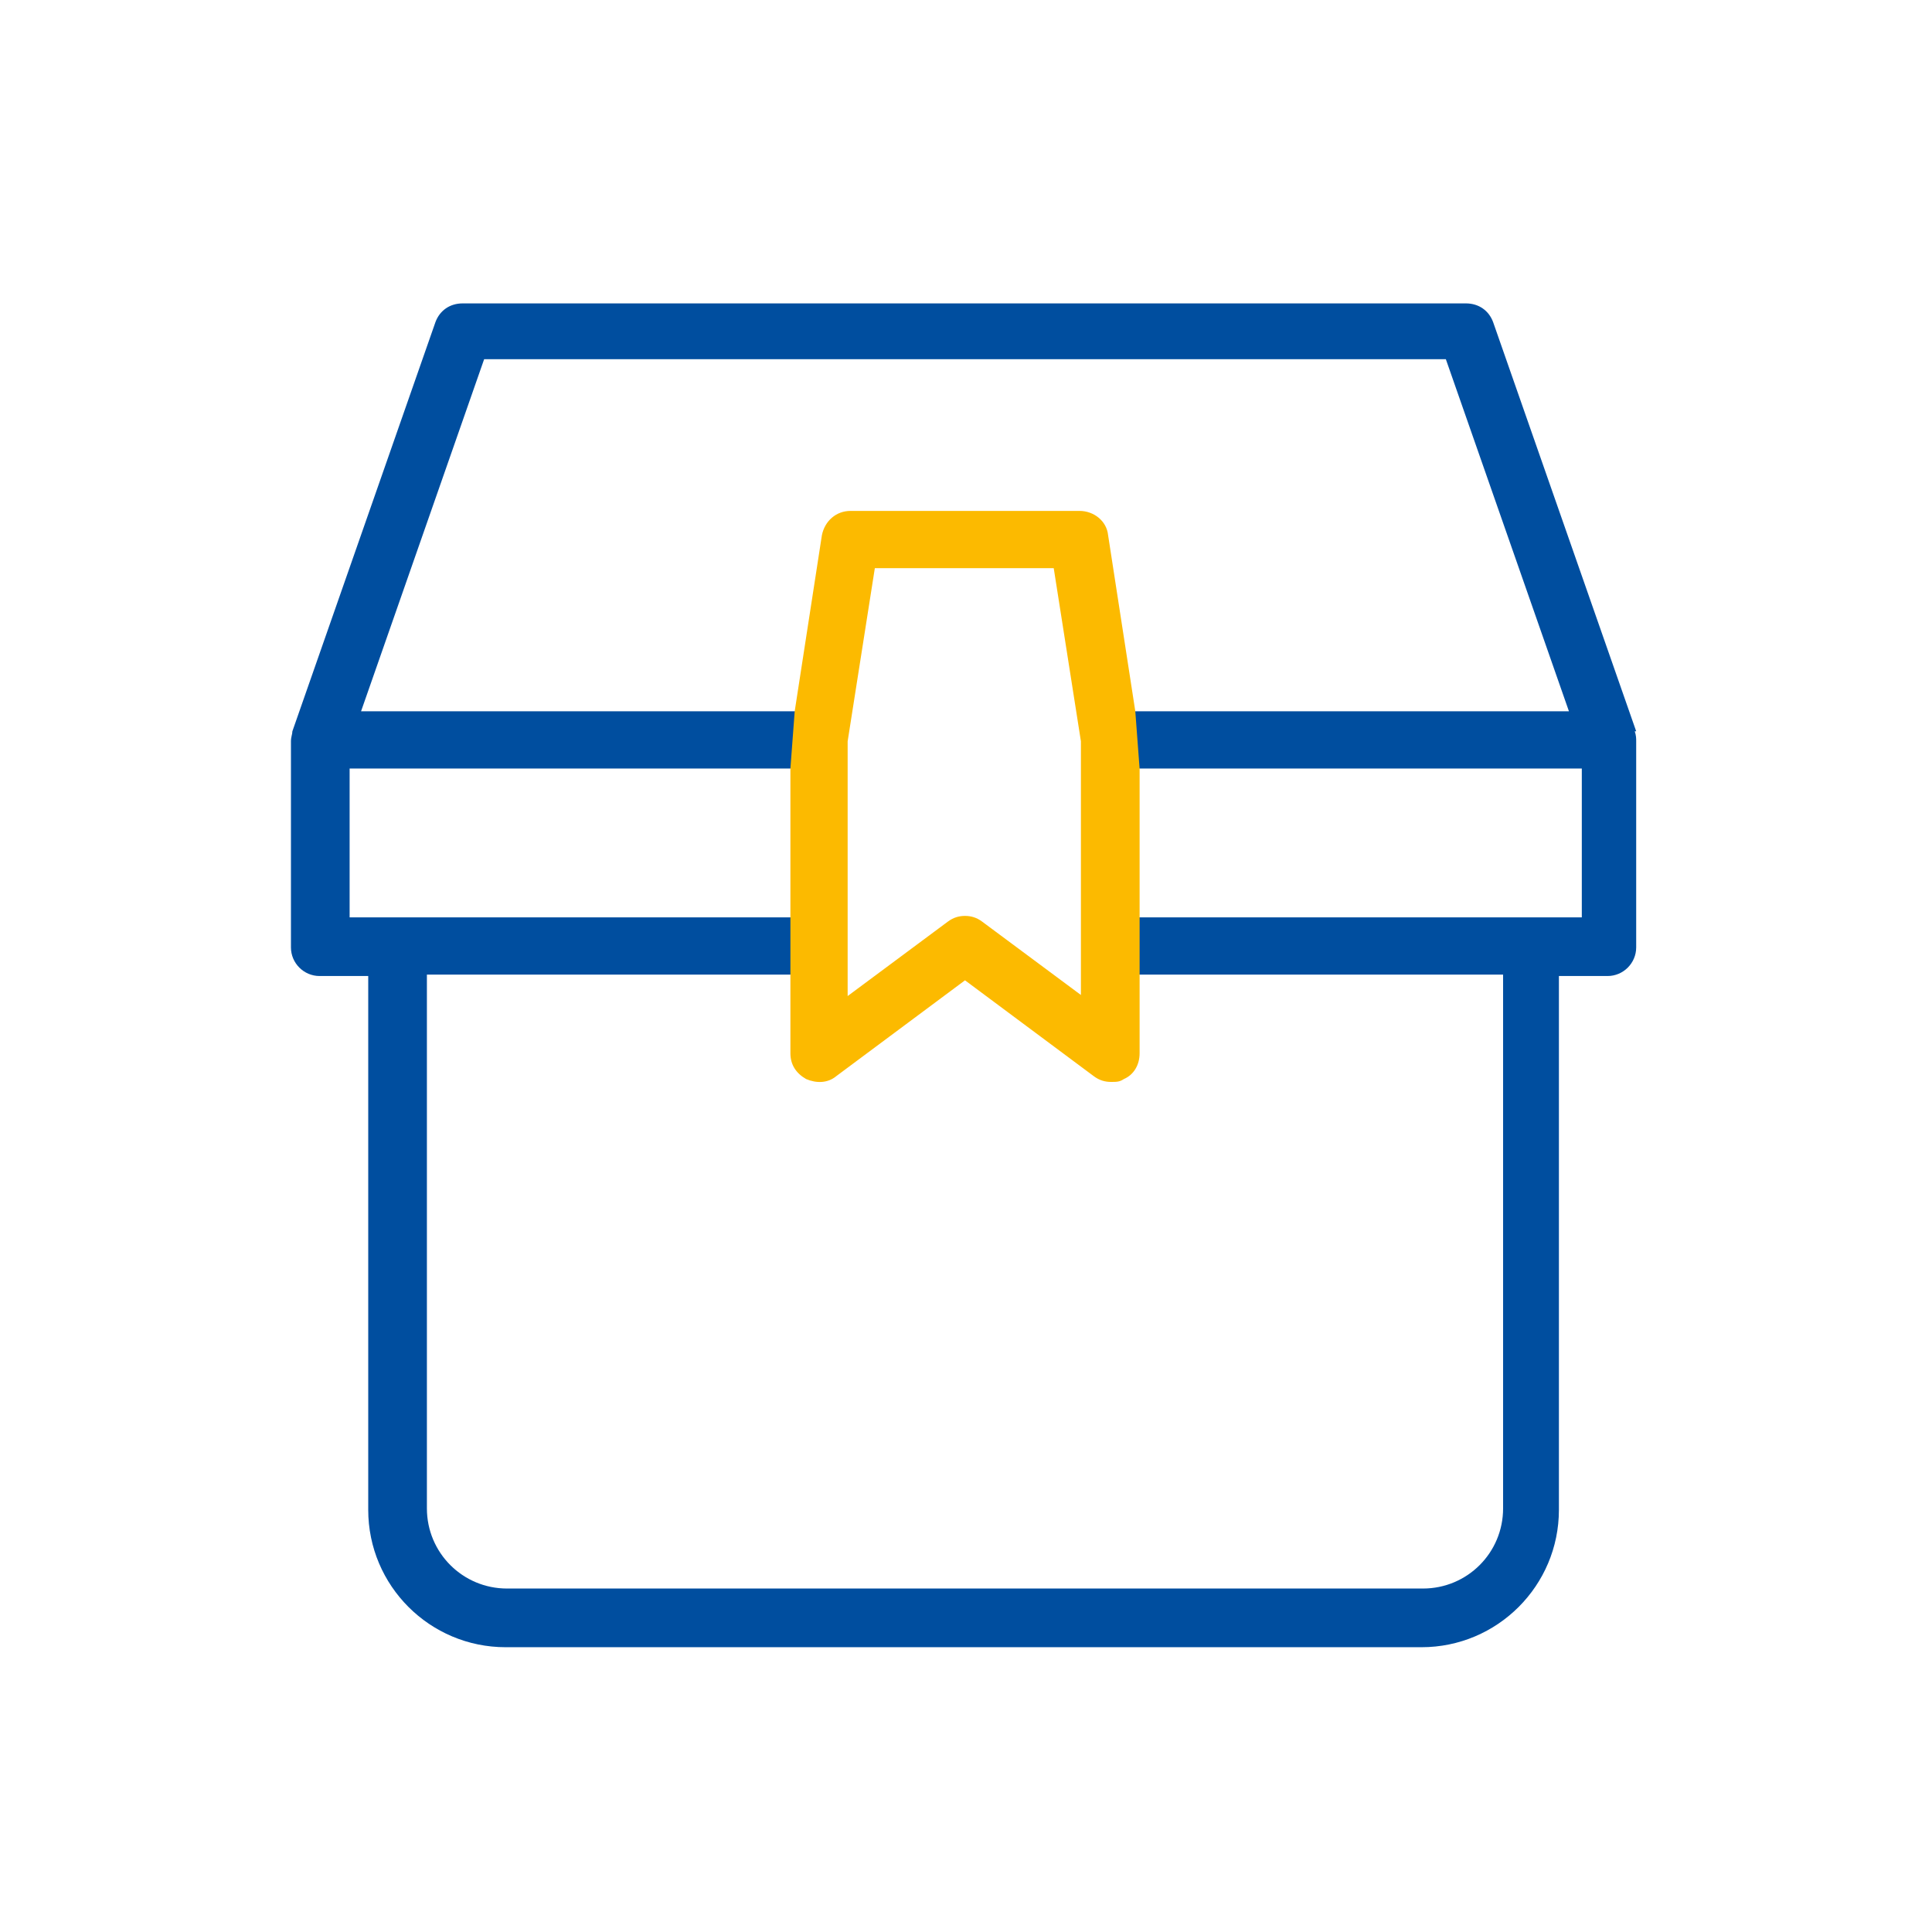
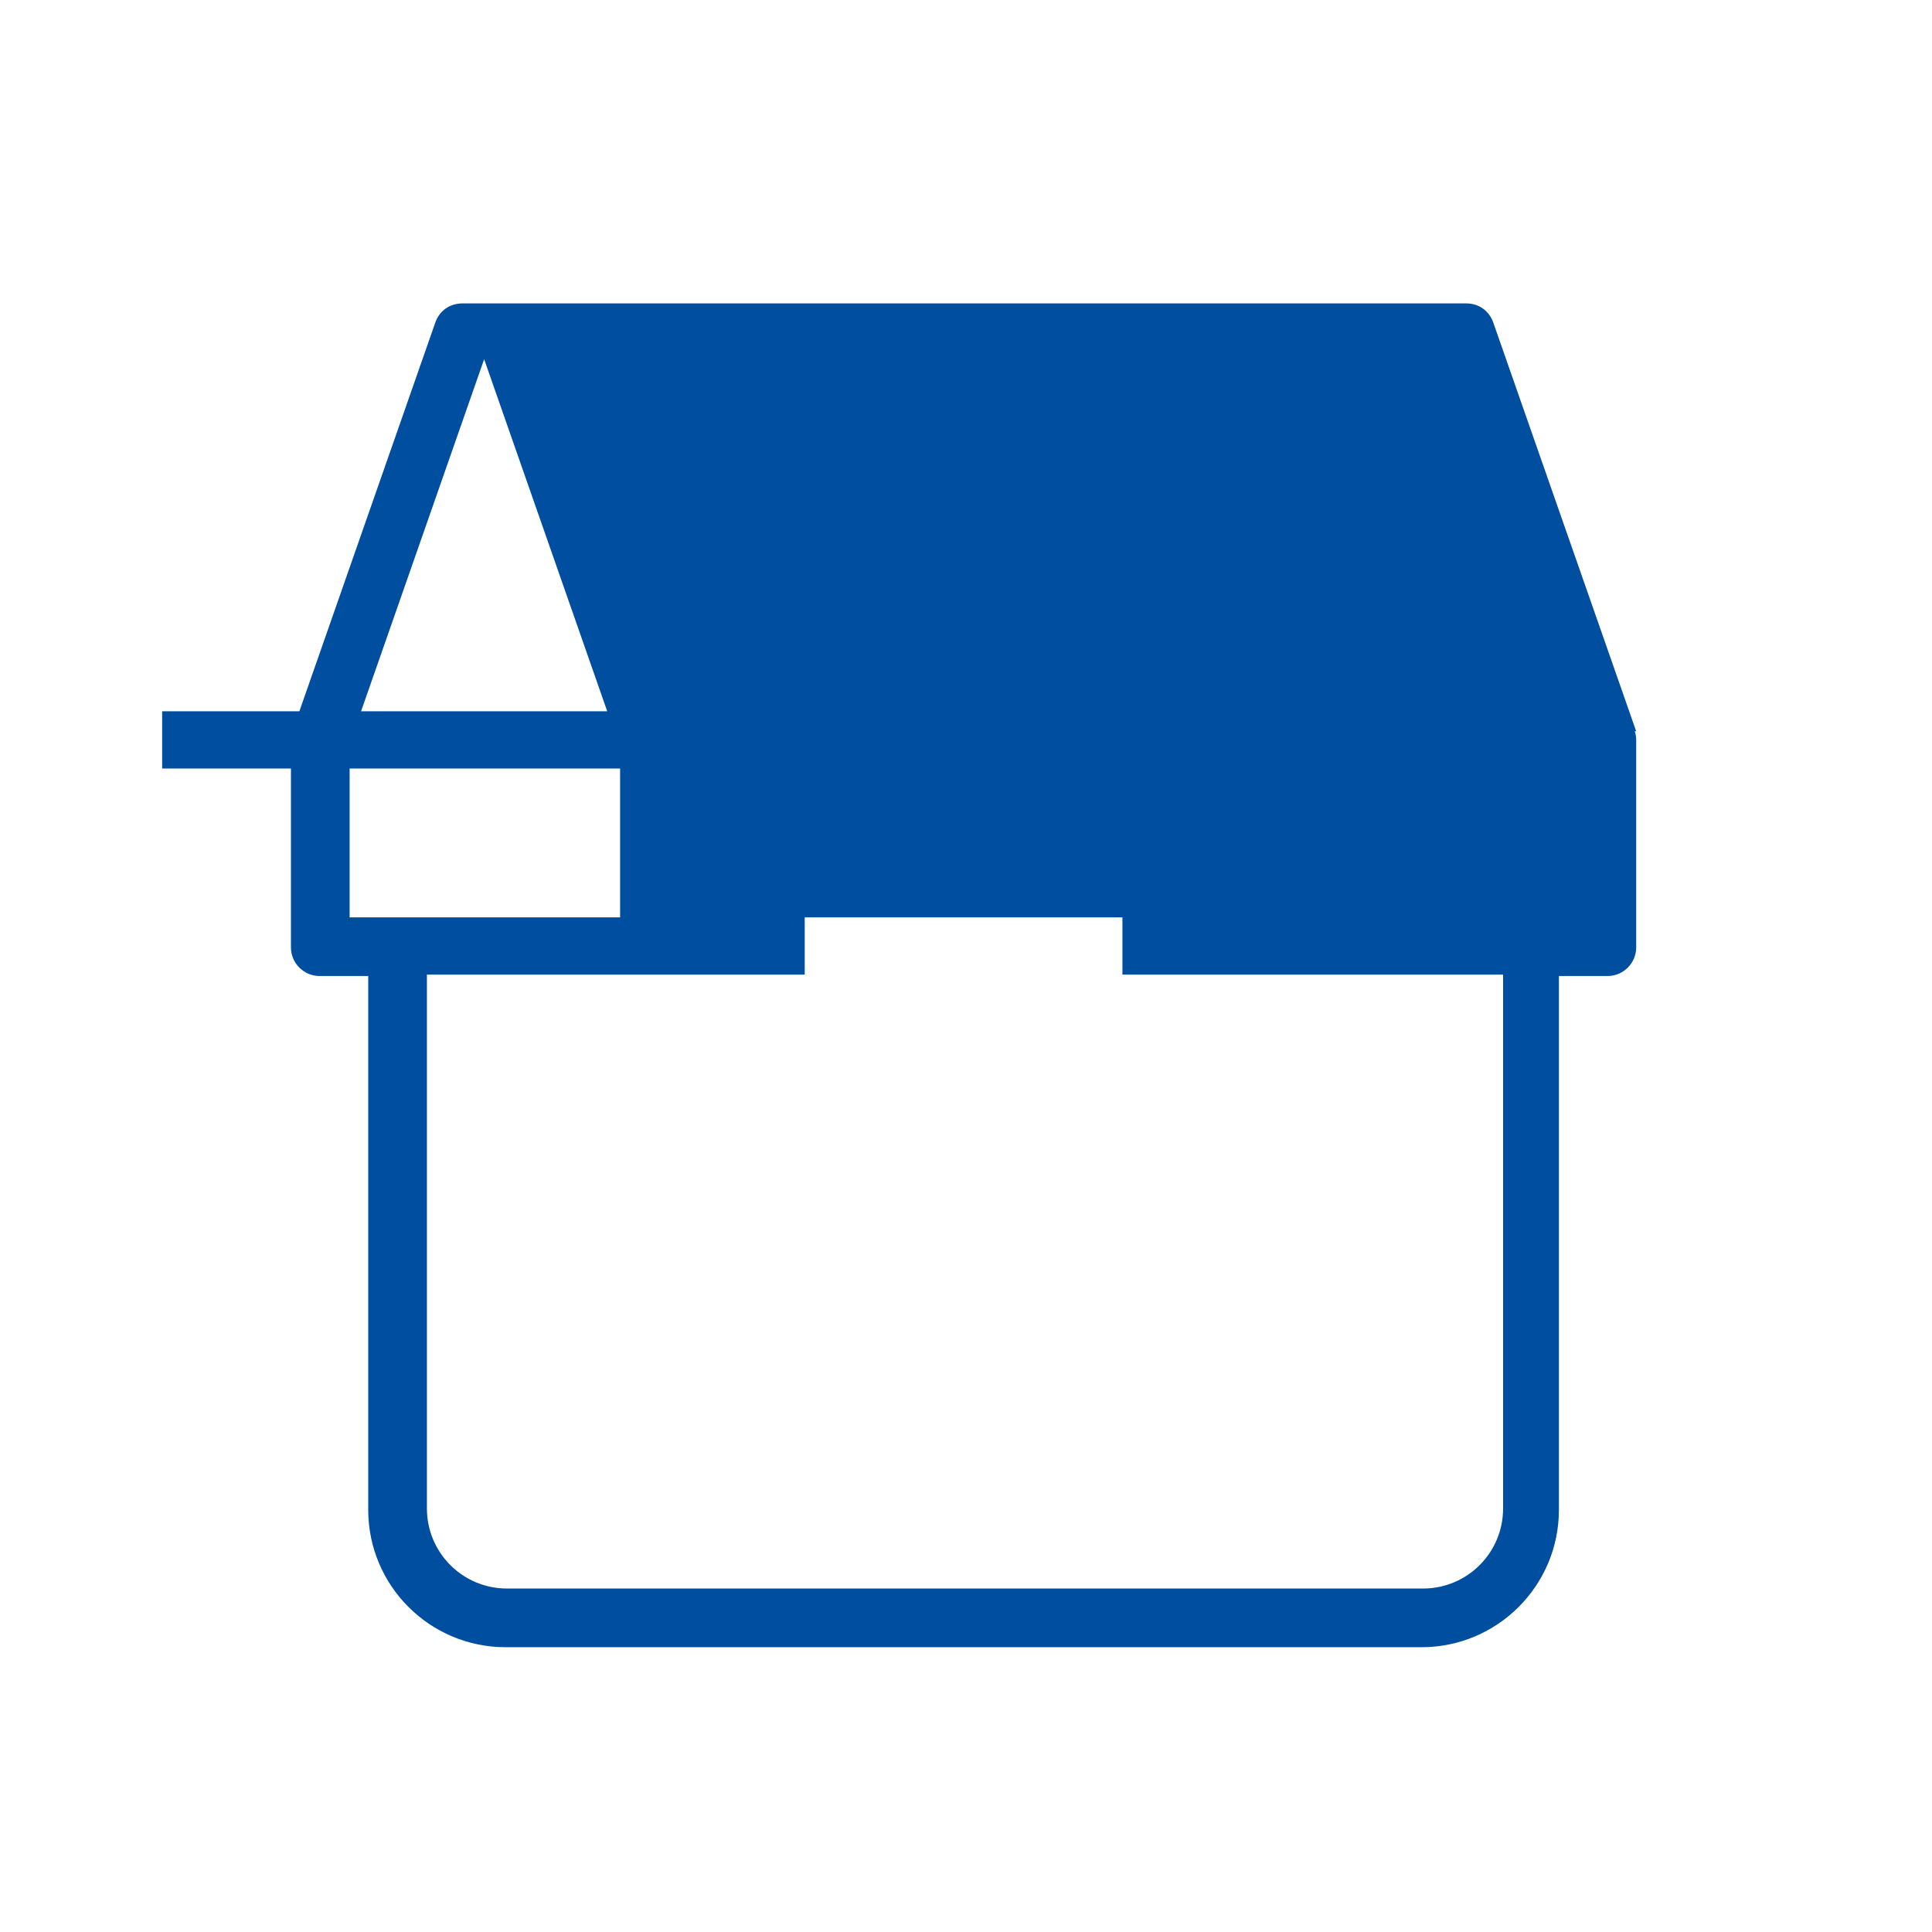
<svg xmlns="http://www.w3.org/2000/svg" id="Ebene_1" data-name="Ebene 1" viewBox="0 0 135 135">
  <defs>
    <style>
      .cls-1 {
        fill: #fcba00;
      }

      .cls-2 {
        fill: #004e9f;
      }
    </style>
  </defs>
-   <path class="cls-2" d="M114.33,51.1h0l-10-28.6c-.3-.8-1-1.3-1.9-1.3H32.33c-.9,0-1.6.5-1.9,1.3l-10,28.6c0,.2-.1.4-.1.7v14.4c0,1.1.9,2,2,2h3.4v37.3c0,5.3,4.3,9.6,9.6,9.6h64c5.3,0,9.6-4.3,9.6-9.6v-37.3h3.4c1.1,0,2-.9,2-2v-14.4c0-.2,0-.4-.1-.7h.1ZM110.43,64.1h-32v4h26.6v37.3h0c0,3.1-2.5,5.6-5.6,5.6H35.43c-3.1,0-5.6-2.5-5.6-5.6v-37.3h26.4v-4h-31.8v-10.4h31.8v-4h-31l8.6-24.6h67.2l8.6,24.6h-31.1v4h32v10.4h-.1Z" />
-   <path class="cls-1" d="M79.63,53.7l-.3-4-1.9-12.3c-.1-1-1-1.7-2-1.7h-16c-1,0-1.8.7-2,1.7l-1.9,12.3-.3,4v19.9c0,.8.4,1.4,1.1,1.8.7.3,1.5.3,2.1-.2l9-6.7,9,6.7c.4.3.8.4,1.2.4s.6,0,.9-.2c.7-.3,1.1-1,1.1-1.8v-19.9h0ZM75.63,69.6l-7-5.2c-.4-.3-.8-.4-1.2-.4s-.8.1-1.2.4l-7,5.2v-17.8l1.9-12.1h12.5l1.9,12.1v17.8h.1Z" />
+   <path class="cls-2" d="M114.33,51.1h0l-10-28.6c-.3-.8-1-1.3-1.9-1.3H32.33c-.9,0-1.6.5-1.9,1.3l-10,28.6c0,.2-.1.4-.1.7v14.4c0,1.1.9,2,2,2h3.4v37.3c0,5.3,4.3,9.6,9.6,9.6h64c5.3,0,9.6-4.3,9.6-9.6v-37.3h3.4c1.1,0,2-.9,2-2v-14.4c0-.2,0-.4-.1-.7h.1ZM110.43,64.1h-32v4h26.6v37.3h0c0,3.1-2.5,5.6-5.6,5.6H35.43c-3.1,0-5.6-2.5-5.6-5.6v-37.3h26.4v-4h-31.8v-10.4h31.8v-4h-31l8.6-24.6l8.6,24.6h-31.1v4h32v10.4h-.1Z" />
</svg>